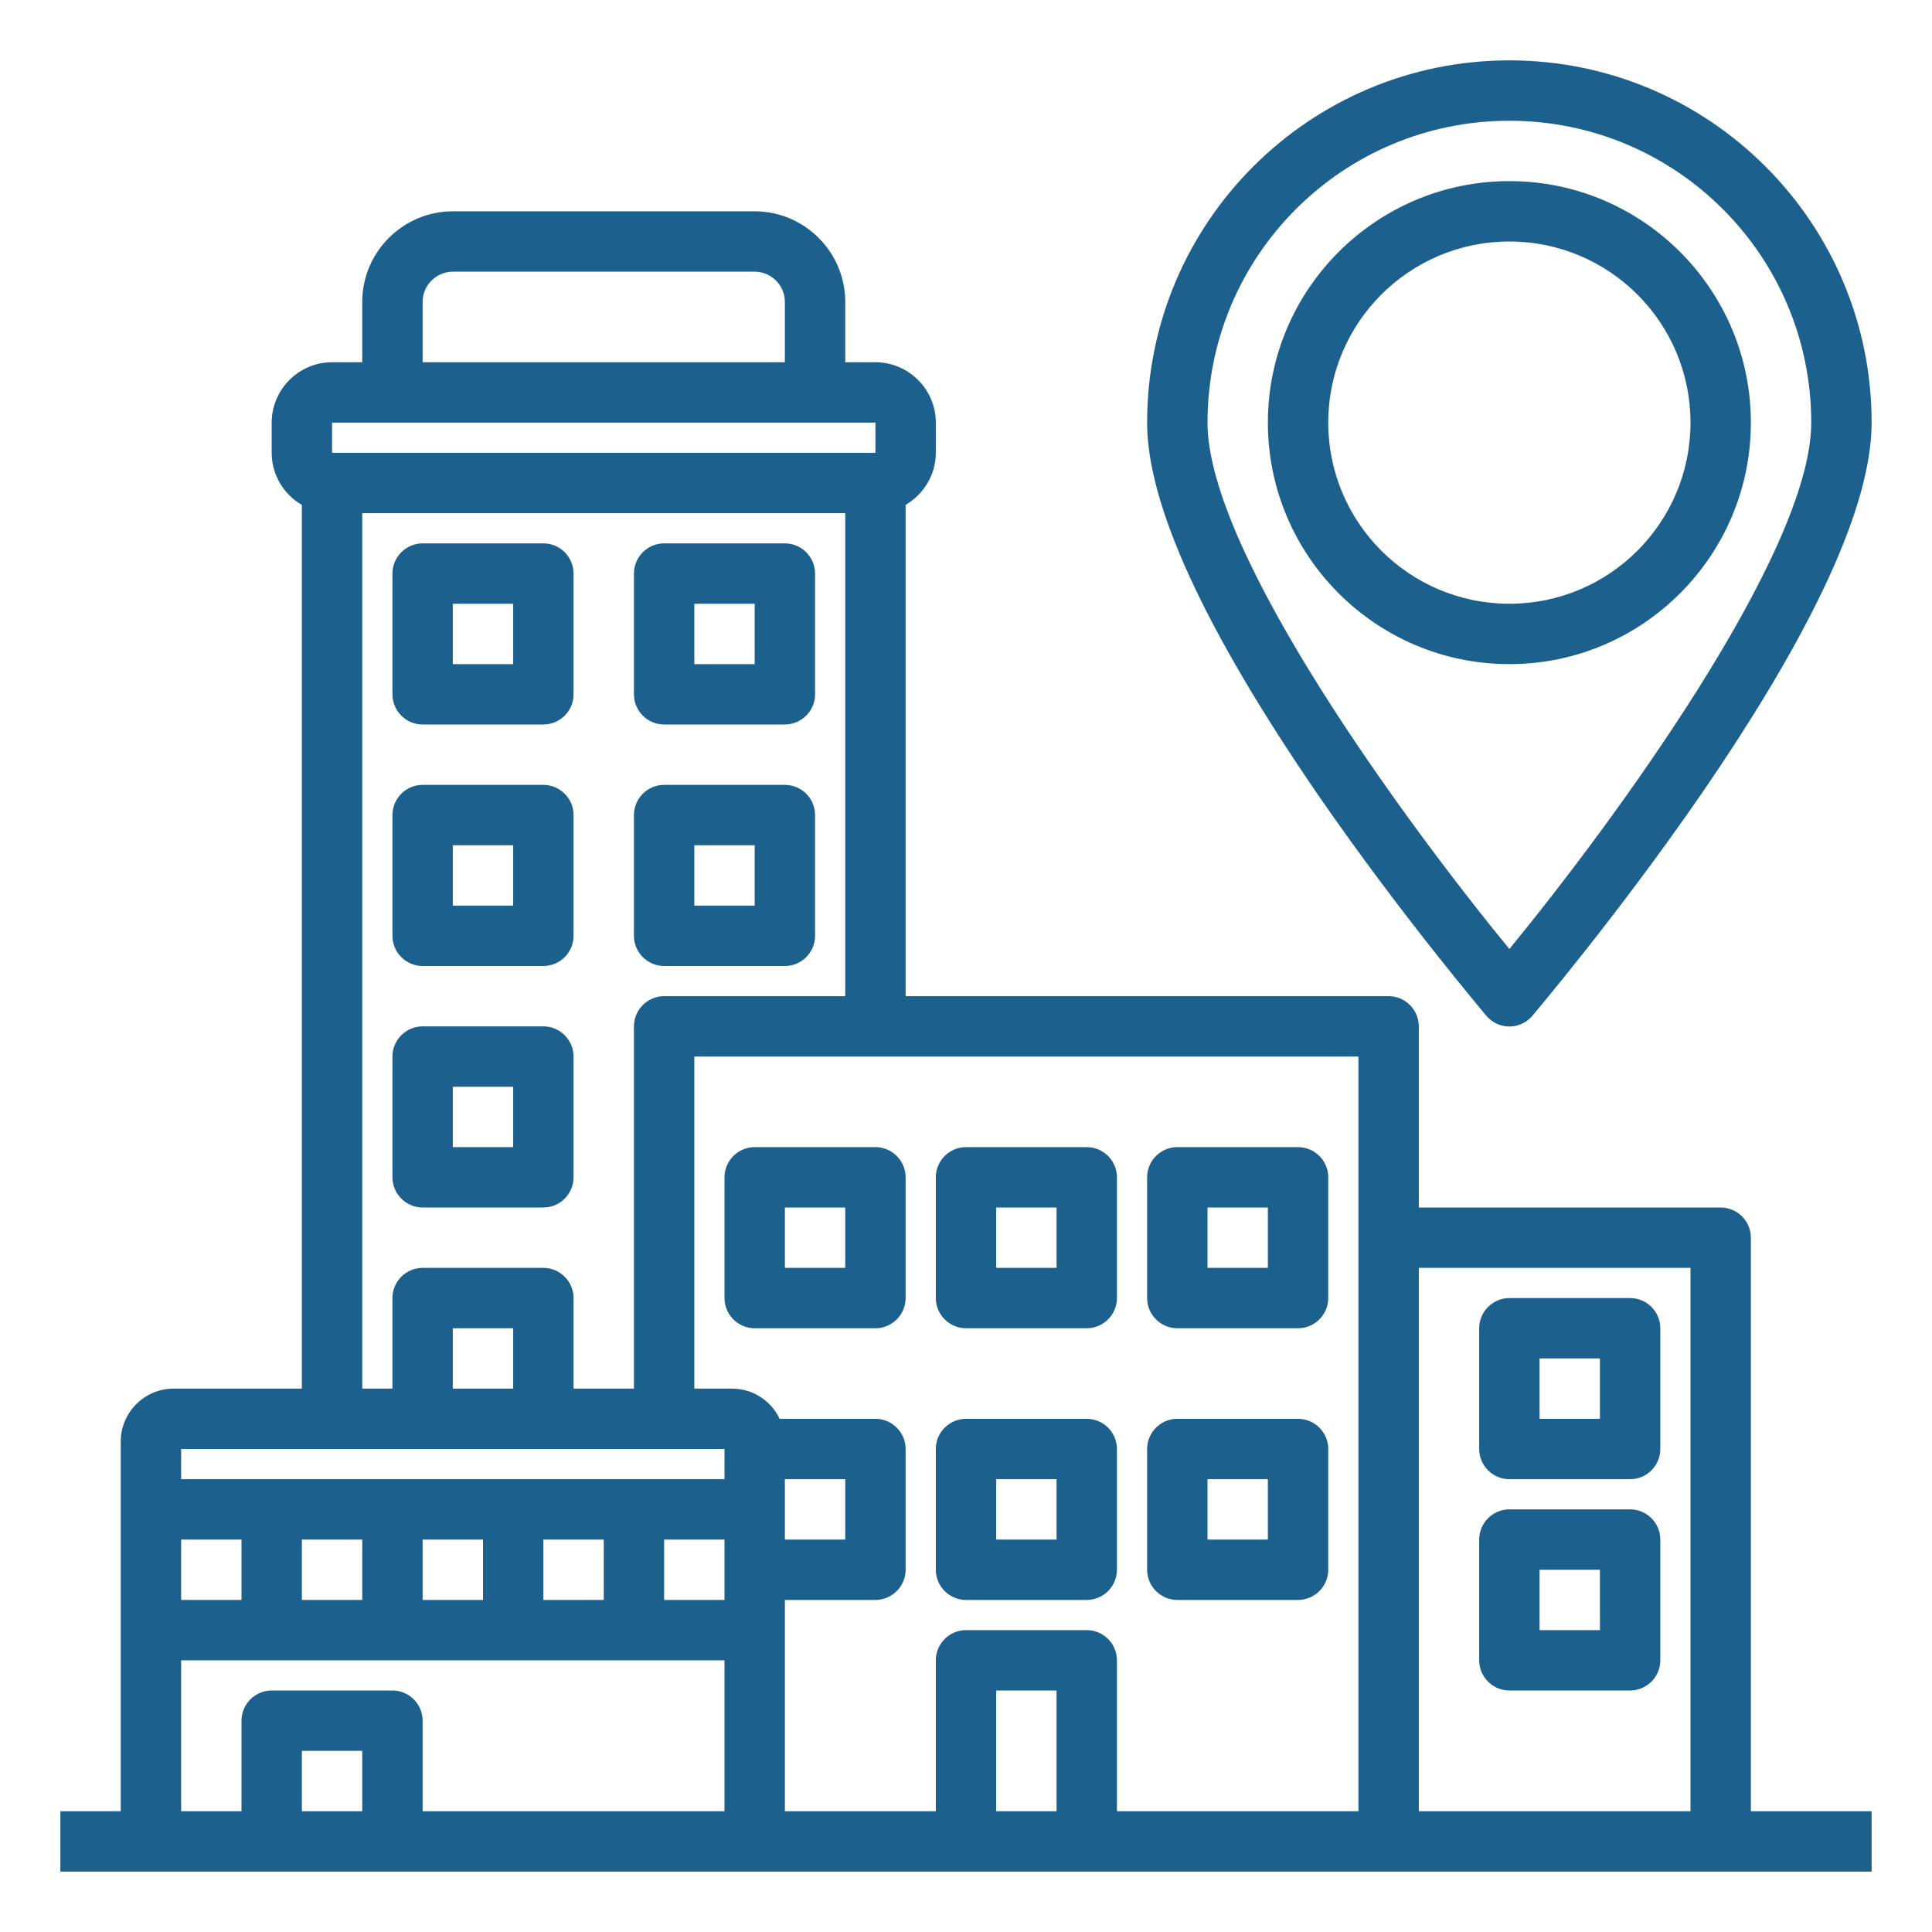
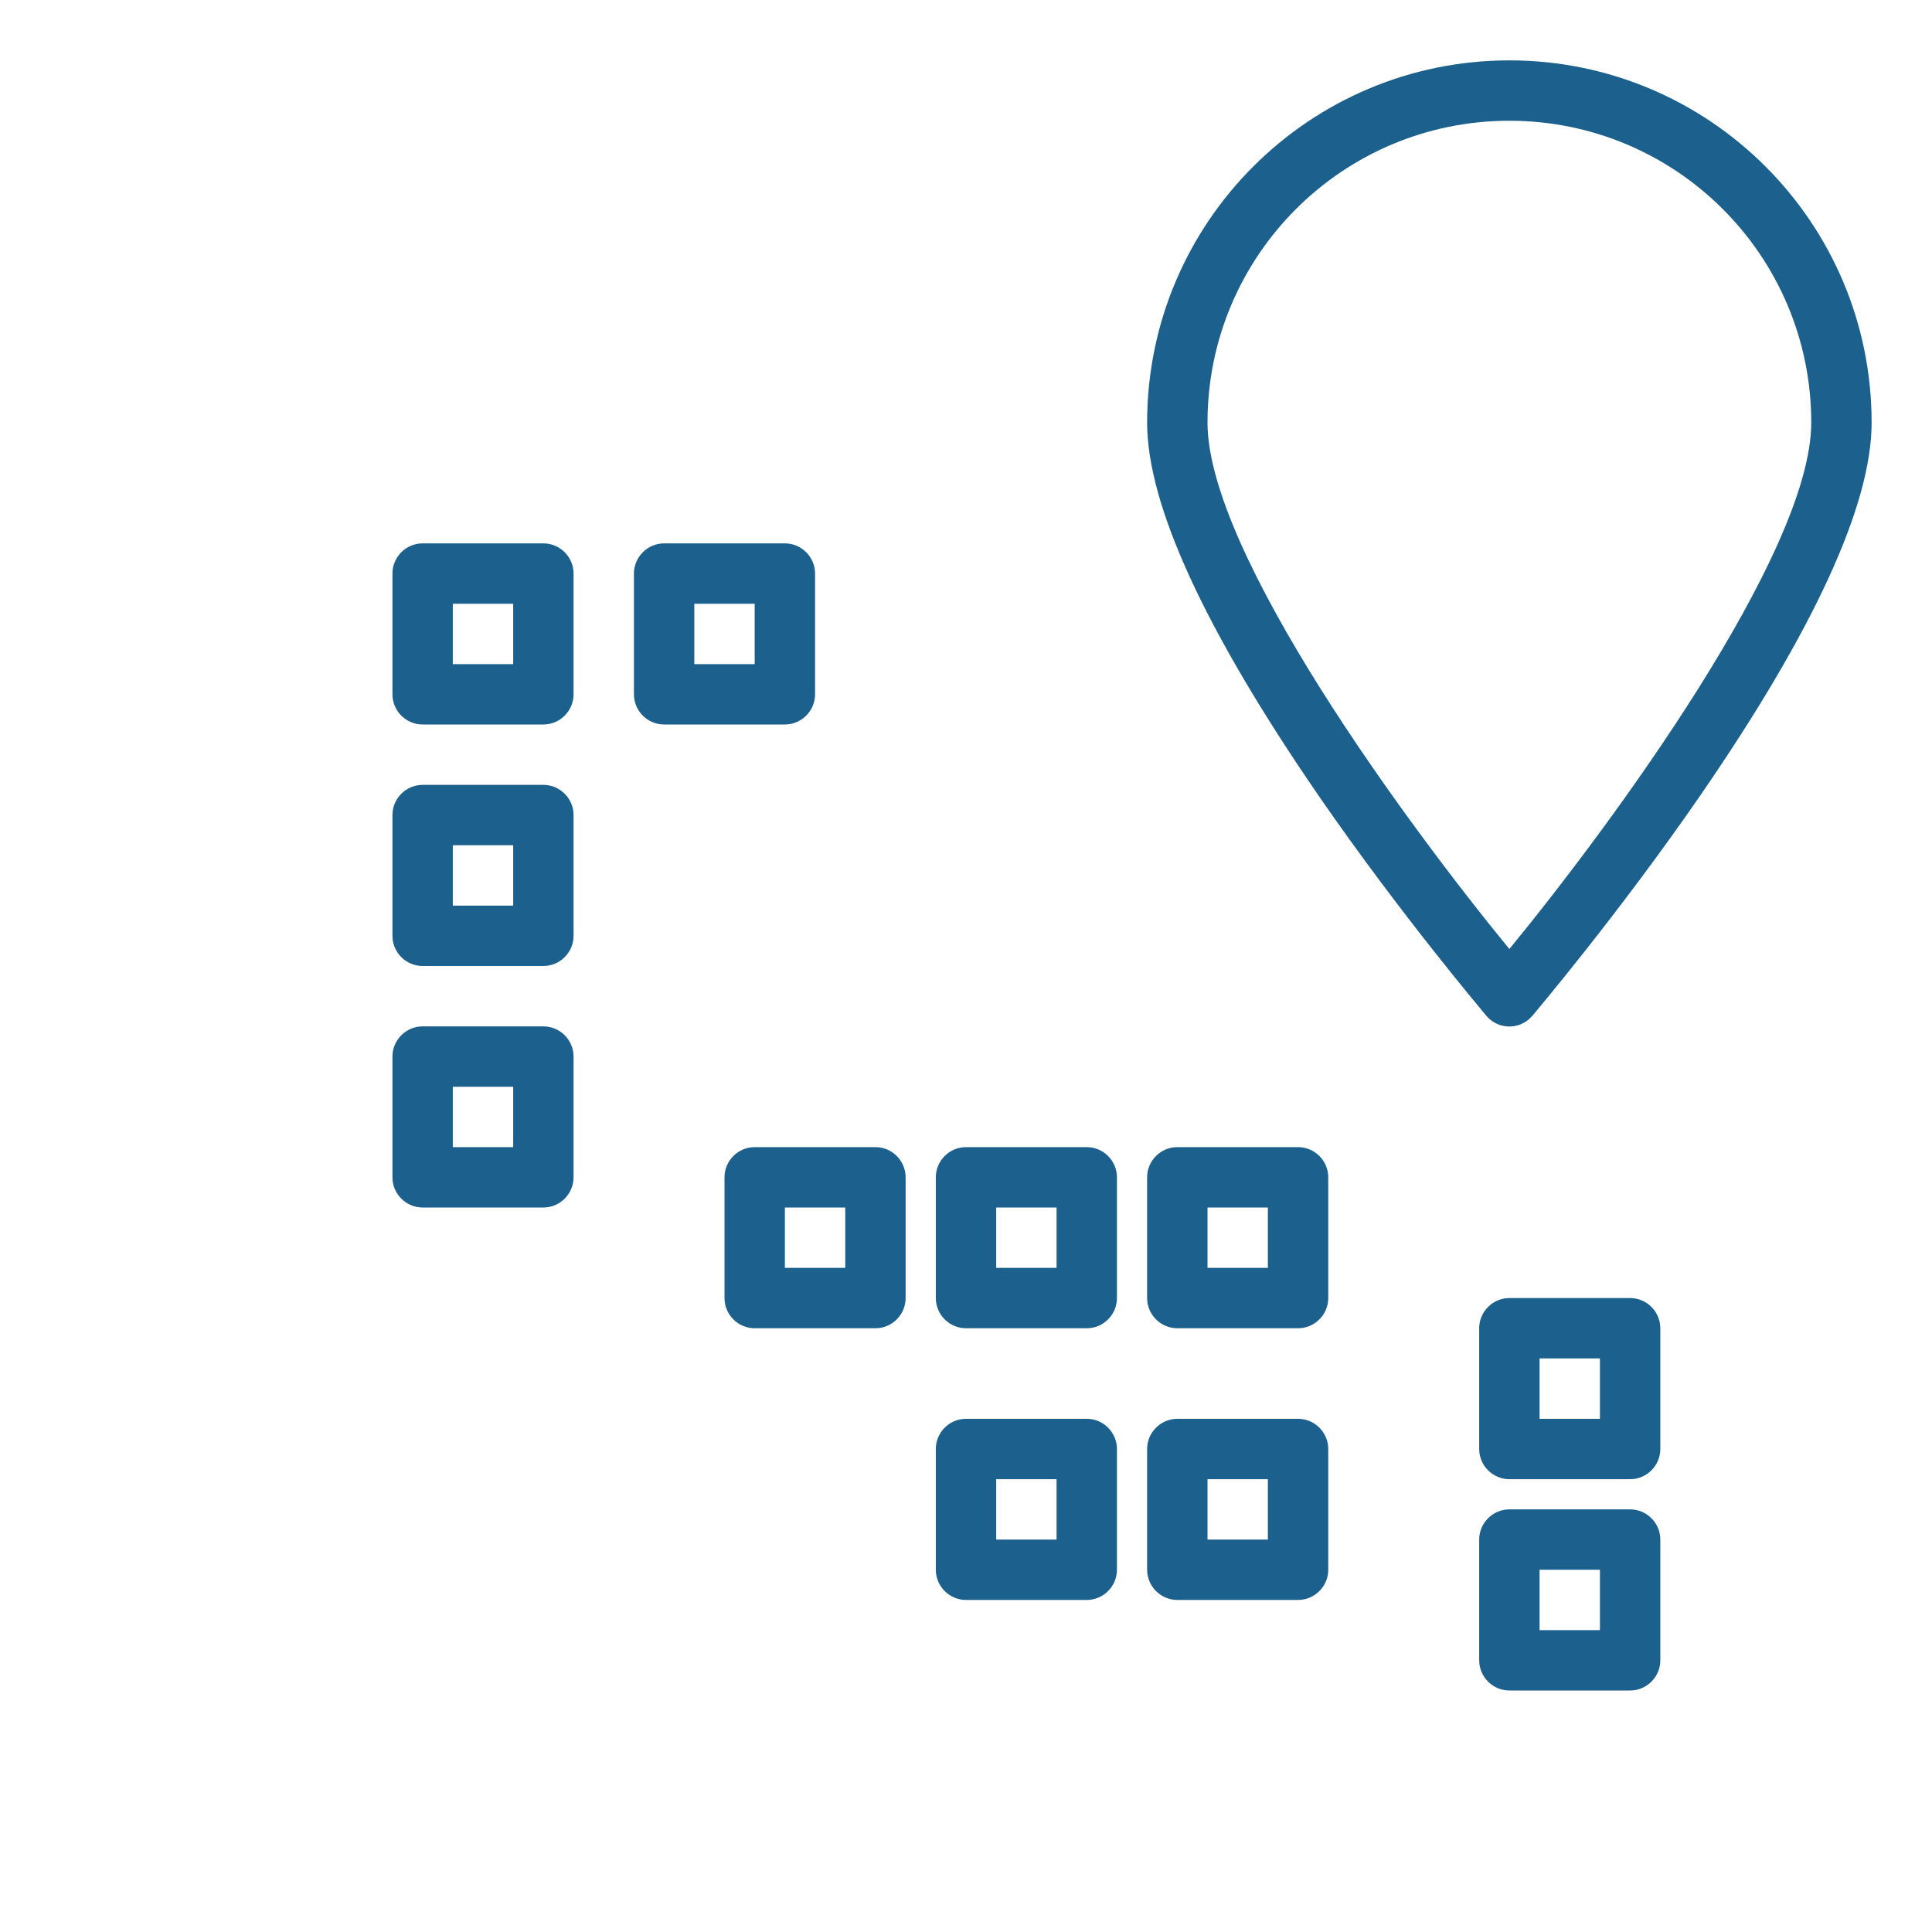
<svg xmlns="http://www.w3.org/2000/svg" version="1.1" id="Out_line" x="0px" y="0px" viewBox="0 0 512 512" style="enable-background:new 0 0 512 512;" xml:space="preserve">
  <style type="text/css">
	.st0{fill:#1C608D;}
</style>
  <path class="st0" d="M200,352h32c4.4,0,8-3.6,8-8c0,0,0,0,0,0v-32c0-4.4-3.6-8-8-8c0,0,0,0,0,0h-32c-4.4,0-8,3.6-8,8c0,0,0,0,0,0v32  C192,348.4,195.6,352,200,352C200,352,200,352,200,352z M208,320h16v16h-16V320z" />
  <path class="st0" d="M256,352h32c4.4,0,8-3.6,8-8c0,0,0,0,0,0v-32c0-4.4-3.6-8-8-8c0,0,0,0,0,0h-32c-4.4,0-8,3.6-8,8c0,0,0,0,0,0v32  C248,348.4,251.6,352,256,352C256,352,256,352,256,352z M264,320h16v16h-16V320z" />
  <path class="st0" d="M312,352h32c4.4,0,8-3.6,8-8c0,0,0,0,0,0v-32c0-4.4-3.6-8-8-8c0,0,0,0,0,0h-32c-4.4,0-8,3.6-8,8c0,0,0,0,0,0v32  C304,348.4,307.6,352,312,352C312,352,312,352,312,352z M320,320h16v16h-16V320z" />
  <path class="st0" d="M256,424h32c4.4,0,8-3.6,8-8c0,0,0,0,0,0v-32c0-4.4-3.6-8-8-8c0,0,0,0,0,0h-32c-4.4,0-8,3.6-8,8c0,0,0,0,0,0v32  C248,420.4,251.6,424,256,424C256,424,256,424,256,424z M264,392h16v16h-16V392z" />
  <path class="st0" d="M312,424h32c4.4,0,8-3.6,8-8c0,0,0,0,0,0v-32c0-4.4-3.6-8-8-8c0,0,0,0,0,0h-32c-4.4,0-8,3.6-8,8c0,0,0,0,0,0v32  C304,420.4,307.6,424,312,424C312,424,312,424,312,424z M320,392h16v16h-16V392z" />
  <path class="st0" d="M112,192h32c4.4,0,8-3.6,8-8c0,0,0,0,0,0v-32c0-4.4-3.6-8-8-8c0,0,0,0,0,0h-32c-4.4,0-8,3.6-8,8c0,0,0,0,0,0v32  C104,188.4,107.6,192,112,192C112,192,112,192,112,192z M120,160h16v16h-16V160z" />
  <path class="st0" d="M176,192h32c4.4,0,8-3.6,8-8c0,0,0,0,0,0v-32c0-4.4-3.6-8-8-8c0,0,0,0,0,0h-32c-4.4,0-8,3.6-8,8c0,0,0,0,0,0v32  C168,188.4,171.6,192,176,192C176,192,176,192,176,192z M184,160h16v16h-16V160z" />
  <path class="st0" d="M112,256h32c4.4,0,8-3.6,8-8c0,0,0,0,0,0v-32c0-4.4-3.6-8-8-8c0,0,0,0,0,0h-32c-4.4,0-8,3.6-8,8c0,0,0,0,0,0v32  C104,252.4,107.6,256,112,256C112,256,112,256,112,256z M120,224h16v16h-16V224z" />
-   <path class="st0" d="M176,256h32c4.4,0,8-3.6,8-8c0,0,0,0,0,0v-32c0-4.4-3.6-8-8-8c0,0,0,0,0,0h-32c-4.4,0-8,3.6-8,8c0,0,0,0,0,0v32  C168,252.4,171.6,256,176,256C176,256,176,256,176,256z M184,224h16v16h-16V224z" />
  <path class="st0" d="M112,320h32c4.4,0,8-3.6,8-8c0,0,0,0,0,0v-32c0-4.4-3.6-8-8-8c0,0,0,0,0,0h-32c-4.4,0-8,3.6-8,8c0,0,0,0,0,0v32  C104,316.4,107.6,320,112,320C112,320,112,320,112,320z M120,288h16v16h-16V288z" />
-   <path class="st0" d="M464,328c0-4.4-3.6-8-8-8c0,0,0,0,0,0h-80v-48c0-4.4-3.6-8-8-8c0,0,0,0,0,0H240V133.8c4.9-2.9,8-8.1,8-13.8v-8  c0-8.8-7.2-16-16-16h-8V80c0-13.2-10.8-24-24-24h-80c-13.2,0-24,10.8-24,24v16h-8c-8.8,0-16,7.2-16,16v8c0,5.7,3.1,11,8,13.8V368H46  c-7.7,0-14,6.3-14,14v98H16v16h480v-16h-32V328z M448,336v144h-72V336H448z M360,480h-64v-40c0-4.4-3.6-8-8-8c0,0,0,0,0,0h-32  c-4.4,0-8,3.6-8,8c0,0,0,0,0,0v40h-40v-56h24c4.4,0,8-3.6,8-8c0,0,0,0,0,0v-32c0-4.4-3.6-8-8-8c0,0,0,0,0,0h-25.4  c-2.3-4.9-7.2-8-12.6-8h-10v-88h176V480z M280,480h-16v-32h16V480z M48,424v-16h16v16H48z M80,408h16v16H80V408z M112,408h16v16h-16  V408z M144,408h16v16h-16V408z M176,408h16v16h-16V408z M224,392v16h-16v-16H224z M112,80c0-4.4,3.6-8,8-8h80c4.4,0,8,3.6,8,8v16  h-96V80z M88,112h144l0,8l0,0H88V112z M96,136h128v128h-48c-4.4,0-8,3.6-8,8c0,0,0,0,0,0v96h-16v-24c0-4.4-3.6-8-8-8c0,0,0,0,0,0  h-32c-4.4,0-8,3.6-8,8c0,0,0,0,0,0v24h-8V136z M136,368h-16v-16h16V368z M192,384v8H48v-8H192z M48,440h144v40h-80v-24  c0-4.4-3.6-8-8-8c0,0,0,0,0,0H72c-4.4,0-8,3.6-8,8c0,0,0,0,0,0v24H48V440z M96,480H80v-16h16V480z" />
-   <path class="st0" d="M400,392h32c4.4,0,8-3.6,8-8c0,0,0,0,0,0v-32c0-4.4-3.6-8-8-8c0,0,0,0,0,0h-32c-4.4,0-8,3.6-8,8c0,0,0,0,0,0v32  C392,388.4,395.6,392,400,392C400,392,400,392,400,392z M408,360h16v16h-16V360z" />
+   <path class="st0" d="M400,392h32c4.4,0,8-3.6,8-8c0,0,0,0,0,0v-32c0-4.4-3.6-8-8-8c0,0,0,0,0,0h-32c-4.4,0-8,3.6-8,8v32  C392,388.4,395.6,392,400,392C400,392,400,392,400,392z M408,360h16v16h-16V360z" />
  <path class="st0" d="M400,448h32c4.4,0,8-3.6,8-8c0,0,0,0,0,0v-32c0-4.4-3.6-8-8-8c0,0,0,0,0,0h-32c-4.4,0-8,3.6-8,8c0,0,0,0,0,0v32  C392,444.4,395.6,448,400,448C400,448,400,448,400,448z M408,416h16v16h-16V416z" />
  <path class="st0" d="M393.9,269.2c2.9,3.4,7.9,3.8,11.3,0.9c0.3-0.3,0.6-0.6,0.9-0.9c0.2-0.3,22.5-26.5,44.5-58.4  c30.1-43.7,45.4-77,45.4-98.8c0-53-43-96-96-96s-96,43-96,96c0,21.8,15.3,55,45.4,98.8C371.4,242.7,393.7,268.9,393.9,269.2z   M400,32c44.2,0,80,35.8,80,80c0,34.6-53,106.6-80,139.5c-27-32.9-80-104.9-80-139.5C320,67.8,355.8,32,400,32z" />
-   <path class="st0" d="M464,112c0-35.3-28.7-64-64-64s-64,28.7-64,64s28.7,64,64,64C435.3,176,464,147.3,464,112z M352,112  c0-26.5,21.5-48,48-48s48,21.5,48,48s-21.5,48-48,48C373.5,160,352,138.5,352,112z" />
</svg>